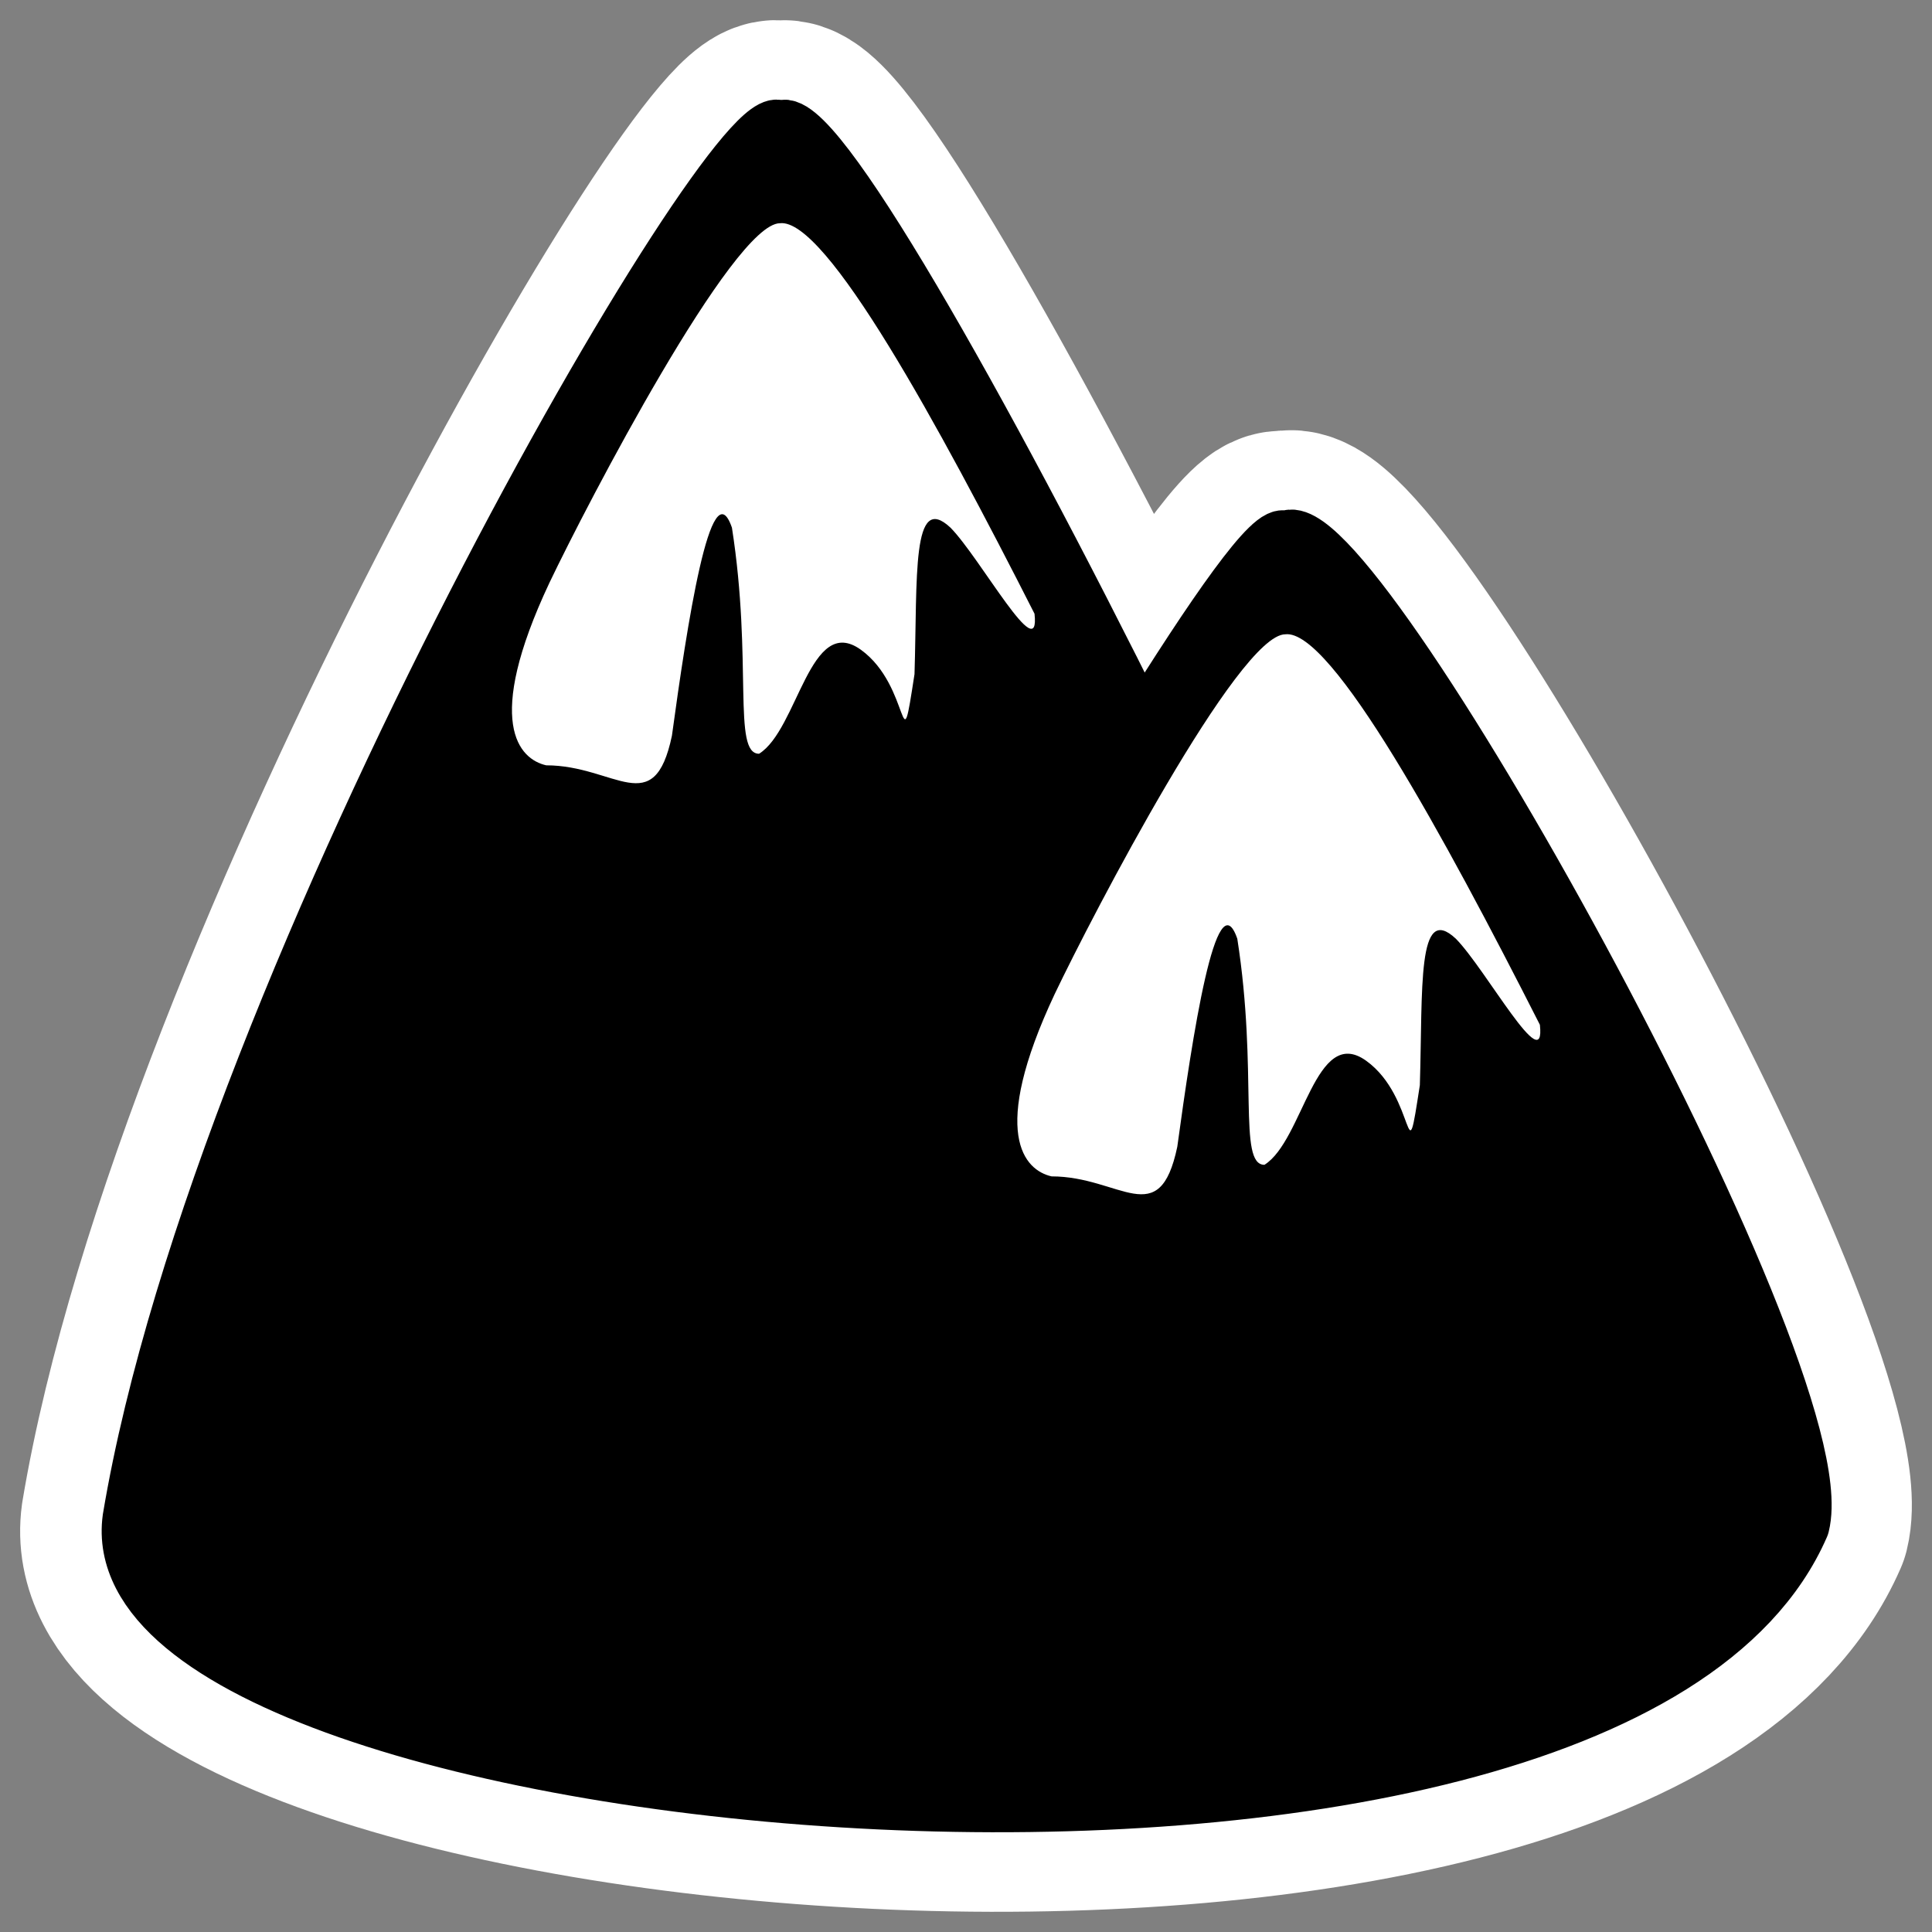
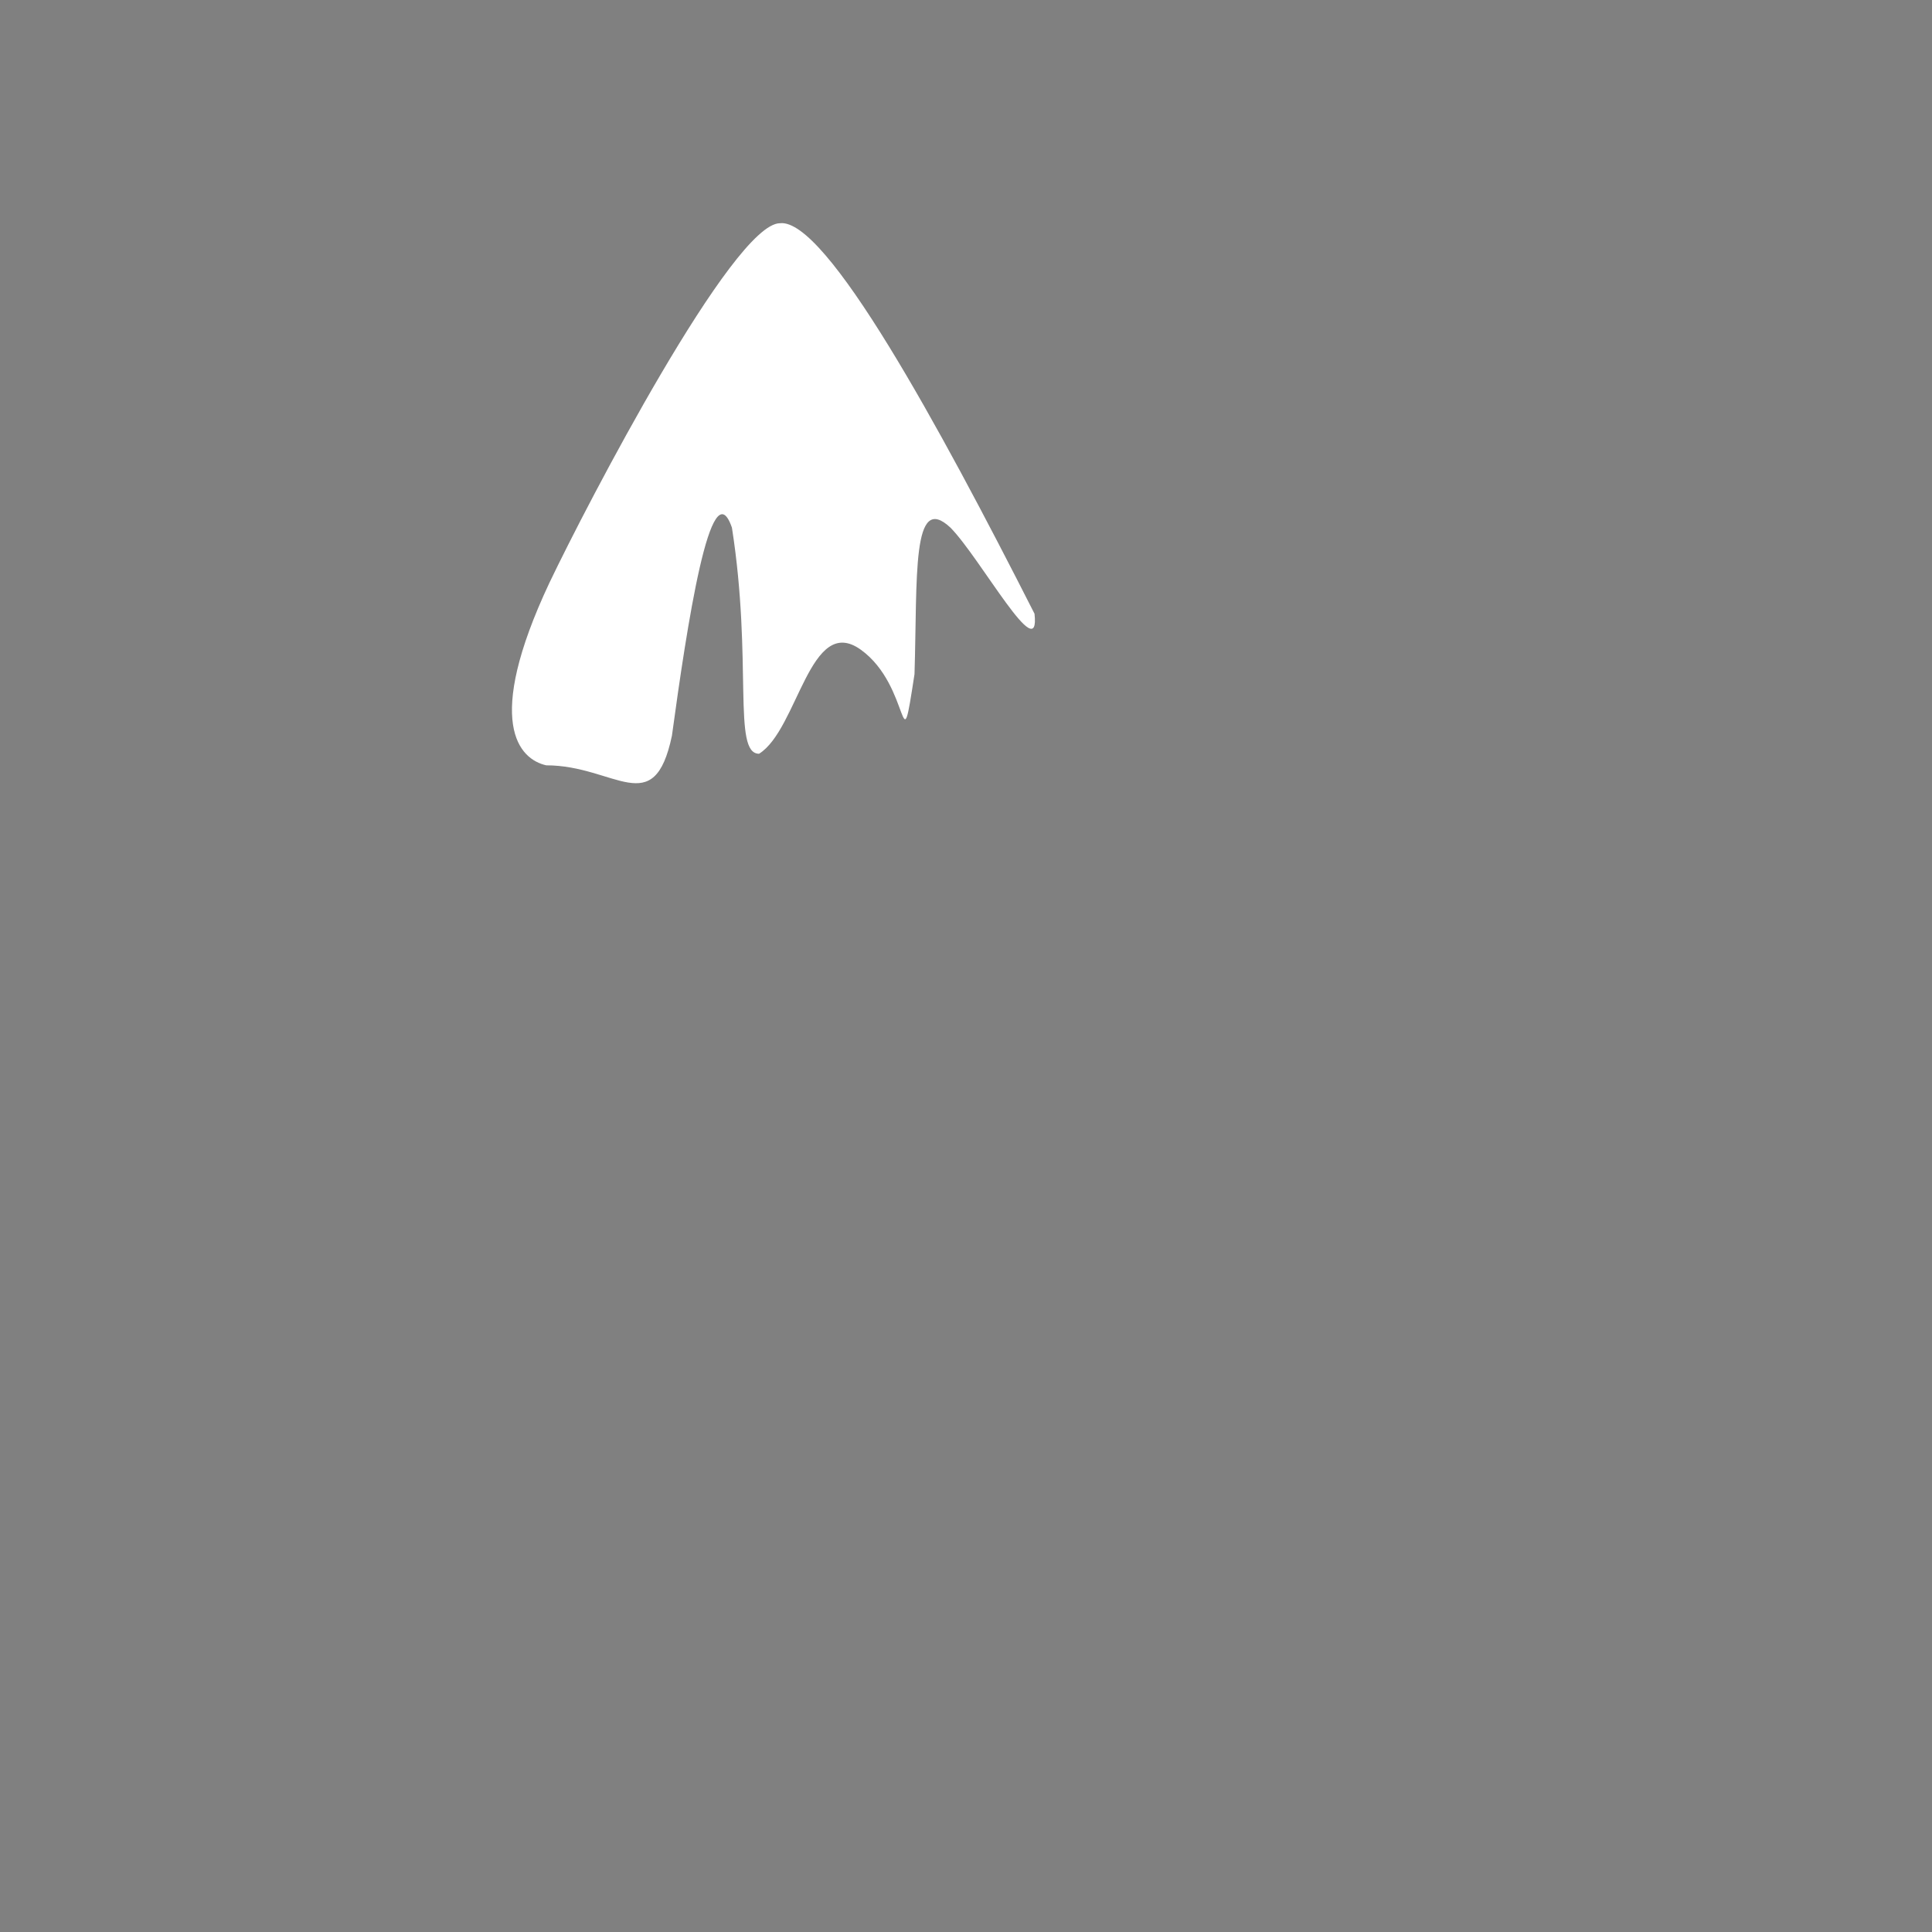
<svg xmlns="http://www.w3.org/2000/svg" xmlns:ns1="http://sodipodi.sourceforge.net/DTD/sodipodi-0.dtd" xmlns:ns2="http://www.inkscape.org/namespaces/inkscape" id="svg1" ns1:docname="icewm.svg" viewBox="0 0 60 60" ns1:version="0.32" _SVGFile__filename="oldscale/apps/inkscape.svg" version="1.0" y="0" x="0" ns2:version="0.40" ns1:docbase="/home/danny/work/flat/SVG/mono/scalable/apps">
  <rect x="0" y="0" width="60" height="60" fill="#808080" stroke="none" />
  <ns1:namedview id="base" bordercolor="#666666" ns2:pageshadow="2" ns2:window-y="0" pagecolor="#ffffff" ns2:window-height="699" ns2:zoom="6.6047005" ns2:window-x="0" borderopacity="1.0" ns2:current-layer="svg1" ns2:cx="20.098952" ns2:cy="32.977289" ns2:window-width="1024" ns2:pageopacity="0.0000000" />
-   <path id="path1753" ns1:nodetypes="cccccc" style="stroke-linejoin:round;stroke:#ffffff;stroke-linecap:round;stroke-width:6.875;fill:none" d="m24.212 4.109c-1.209-1.325-17.32 26.284-20.124 43.078-1.273 9.26 45.849 13.788 51.788 0.141 1.146-4.622-14.118-31.985-15.977-30.471-0.362-0.397-2.227 2.313-4.463 5.907-5.015-10.12-10.289-19.417-11.224-18.656z" />
  <g id="g1748" transform="matrix(.995 0 0 .995 .161 .161)">
-     <path id="path834" ns1:nodetypes="cccccc" style="stroke-linejoin:round;fill-rule:evenodd;stroke:#000000;stroke-linecap:round;stroke-width:2.141;fill:#000000" transform="matrix(.85 0 0 .912 6.178 1.769)" d="m21.188 2.412c-1.431-1.46-20.494 28.961-23.813 47.467-1.506 10.204 54.254 15.193 61.281 0.155 1.356-5.093-16.706-35.243-18.906-33.575-0.428-0.437-2.635 2.549-5.281 6.509-5.934-11.152-12.175-21.395-13.281-20.556z" />
-     <path id="path835" ns1:nodetypes="ccccccccccc" style="fill-rule:evenodd;fill:#ffffff" transform="matrix(.85 0 0 .912 6.178 1.769)" d="m39.738 19.591c-1.718 0-7.079 9.599-8.467 12.309-2.42 4.796-1.106 6.034-0.116 6.243 2.531 0 3.956 1.908 4.616-1.011 0.55-3.754 1.434-9.207 2.204-7.122 0.77 4.587 0.007 7.737 0.997 7.737 1.43-0.834 1.864-4.812 3.735-3.561 1.87 1.251 1.421 4.171 1.971 0.835 0.11-3.336-0.108-6.262 1.323-5.011 1.1 1.042 3.305 4.822 3.085 2.945-3.521-6.464-7.663-13.552-9.348-13.364z" />
    <path id="path1723" ns1:nodetypes="ccccccccccc" style="fill-rule:evenodd;fill:#ffffff" transform="matrix(.85 0 0 .912 6.178 1.769)" d="m21.181 5.523c-1.718 0-7.079 9.599-8.467 12.309-2.42 4.796-1.106 6.034-0.116 6.243 2.531 0 3.956 1.908 4.616-1.011 0.55-3.753 1.434-9.207 2.204-7.122 0.77 4.587 0.007 7.737 0.997 7.737 1.431-0.834 1.865-4.812 3.735-3.561s1.421 4.172 1.972 0.836c0.11-3.336-0.109-6.263 1.322-5.012 1.1 1.043 3.305 4.822 3.085 2.946-3.521-6.464-7.663-13.553-9.348-13.365z" />
  </g>
</svg>